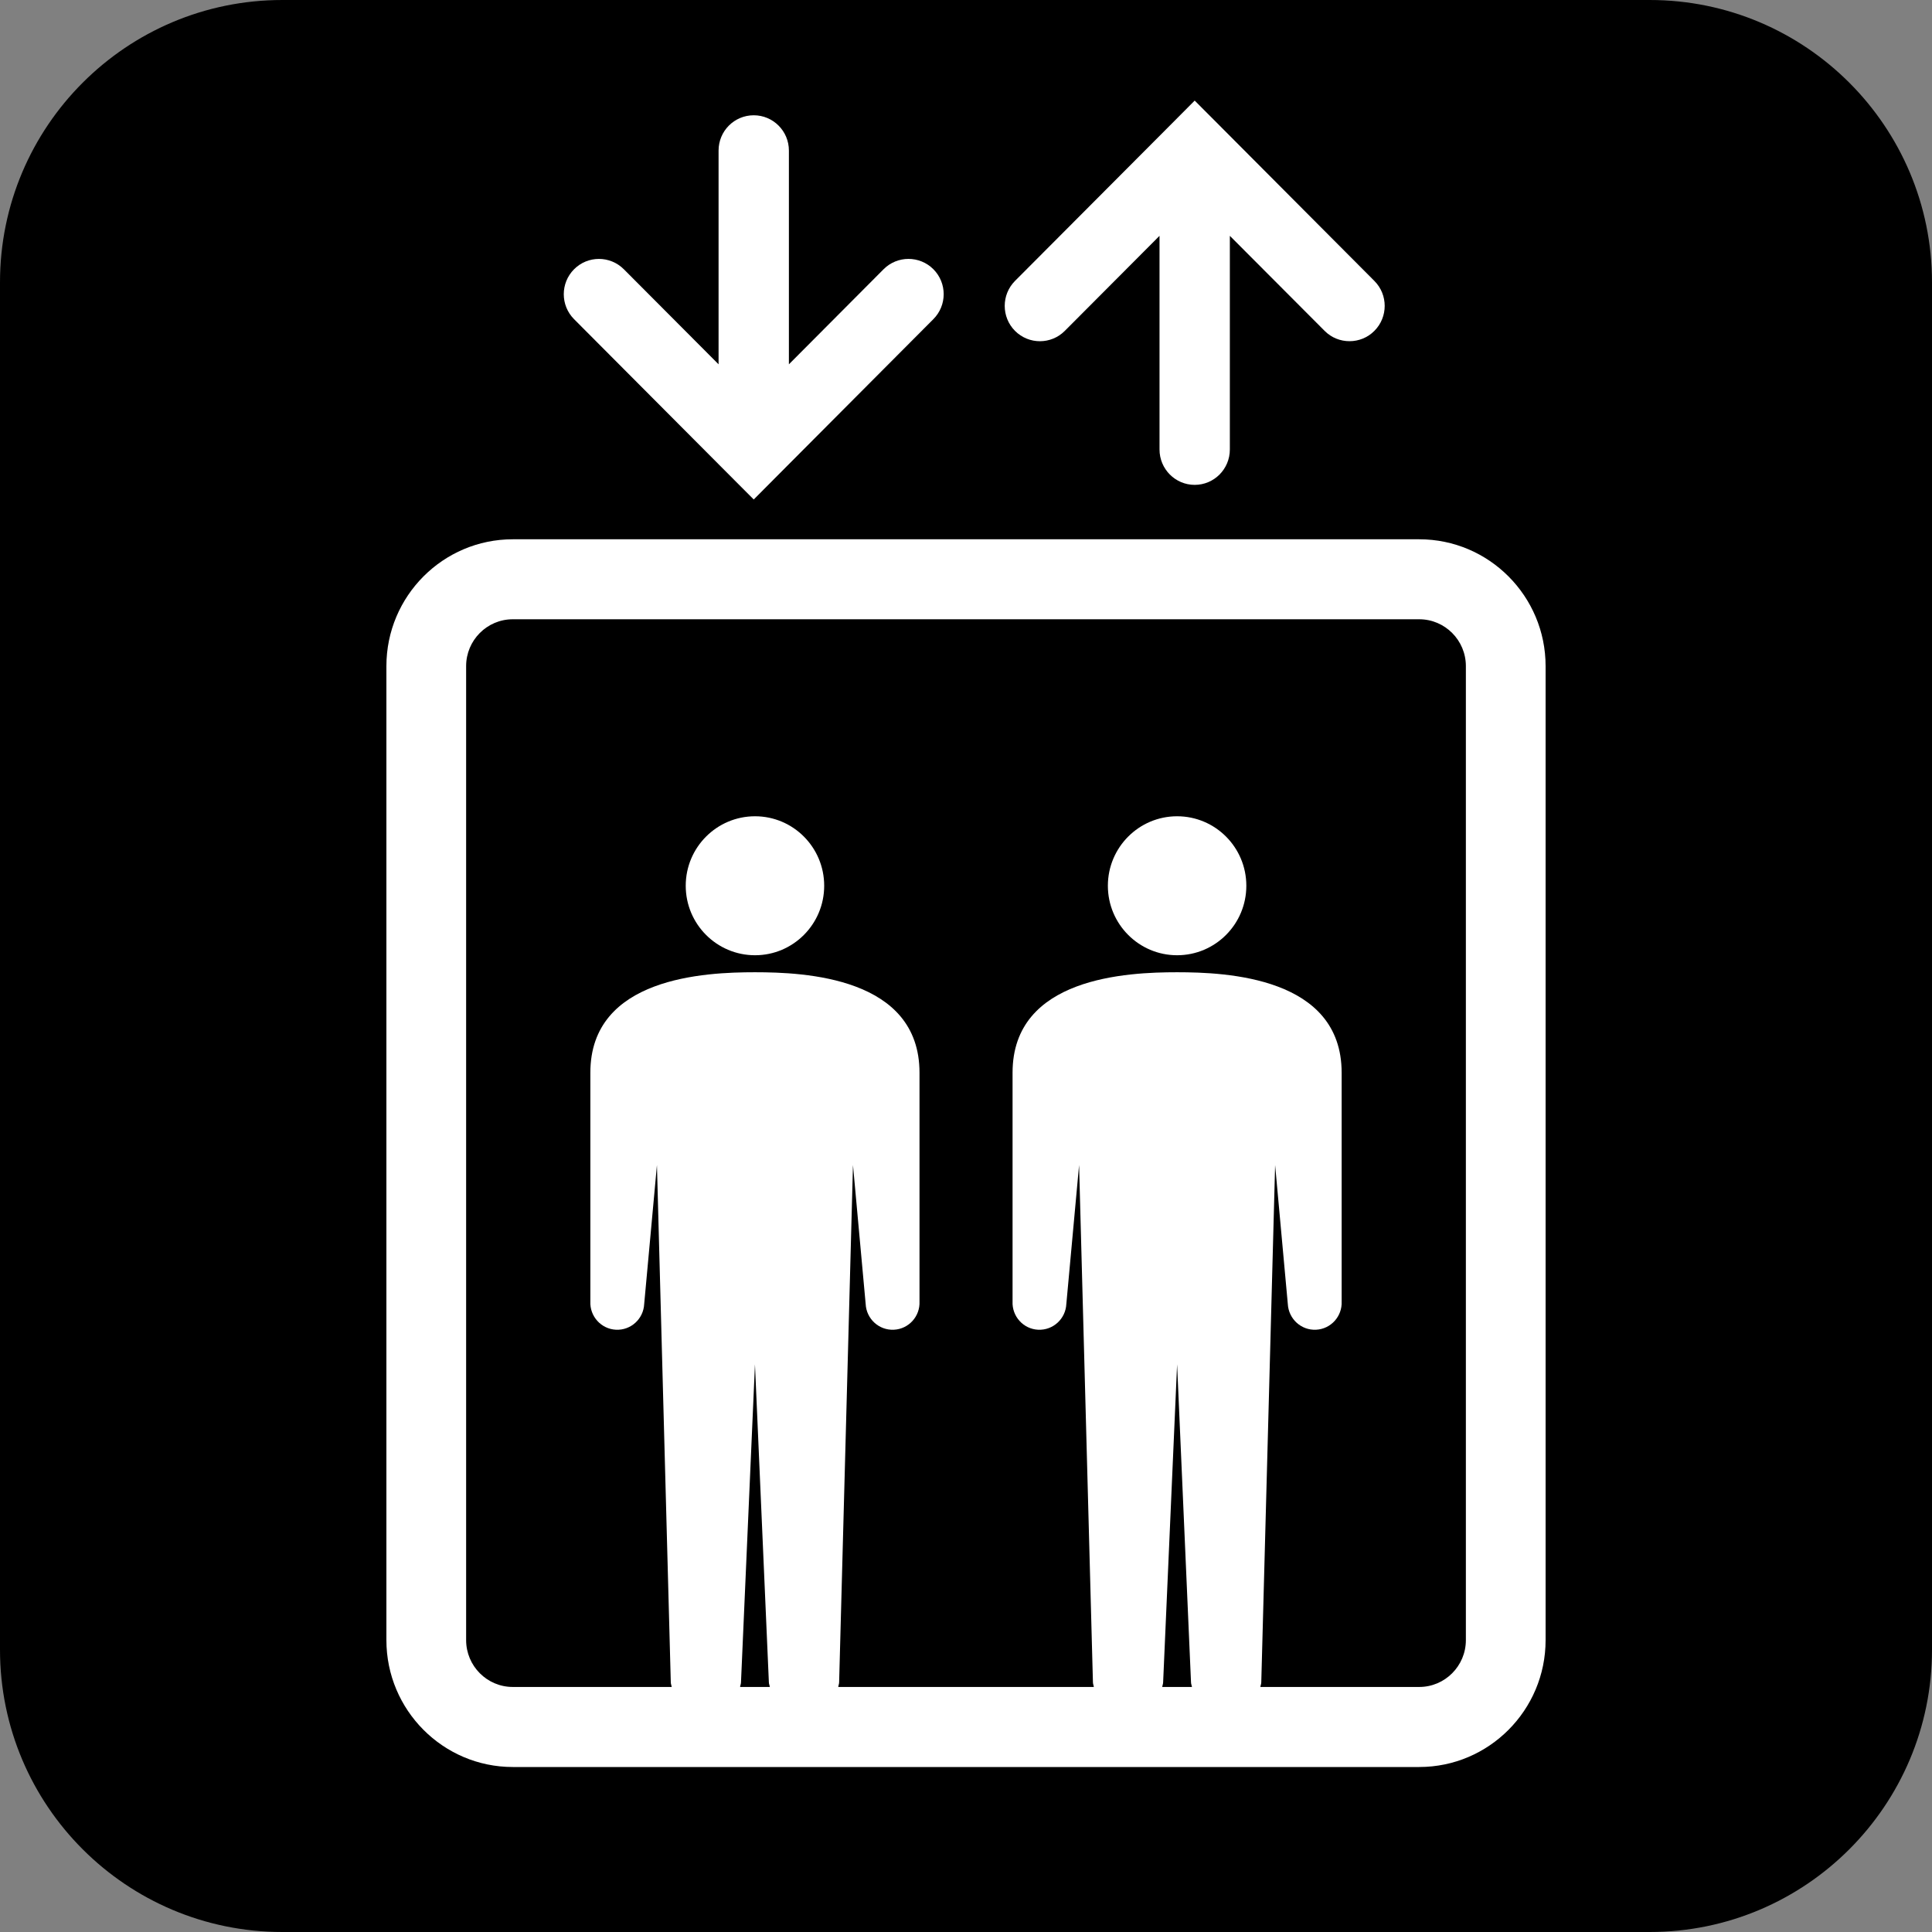
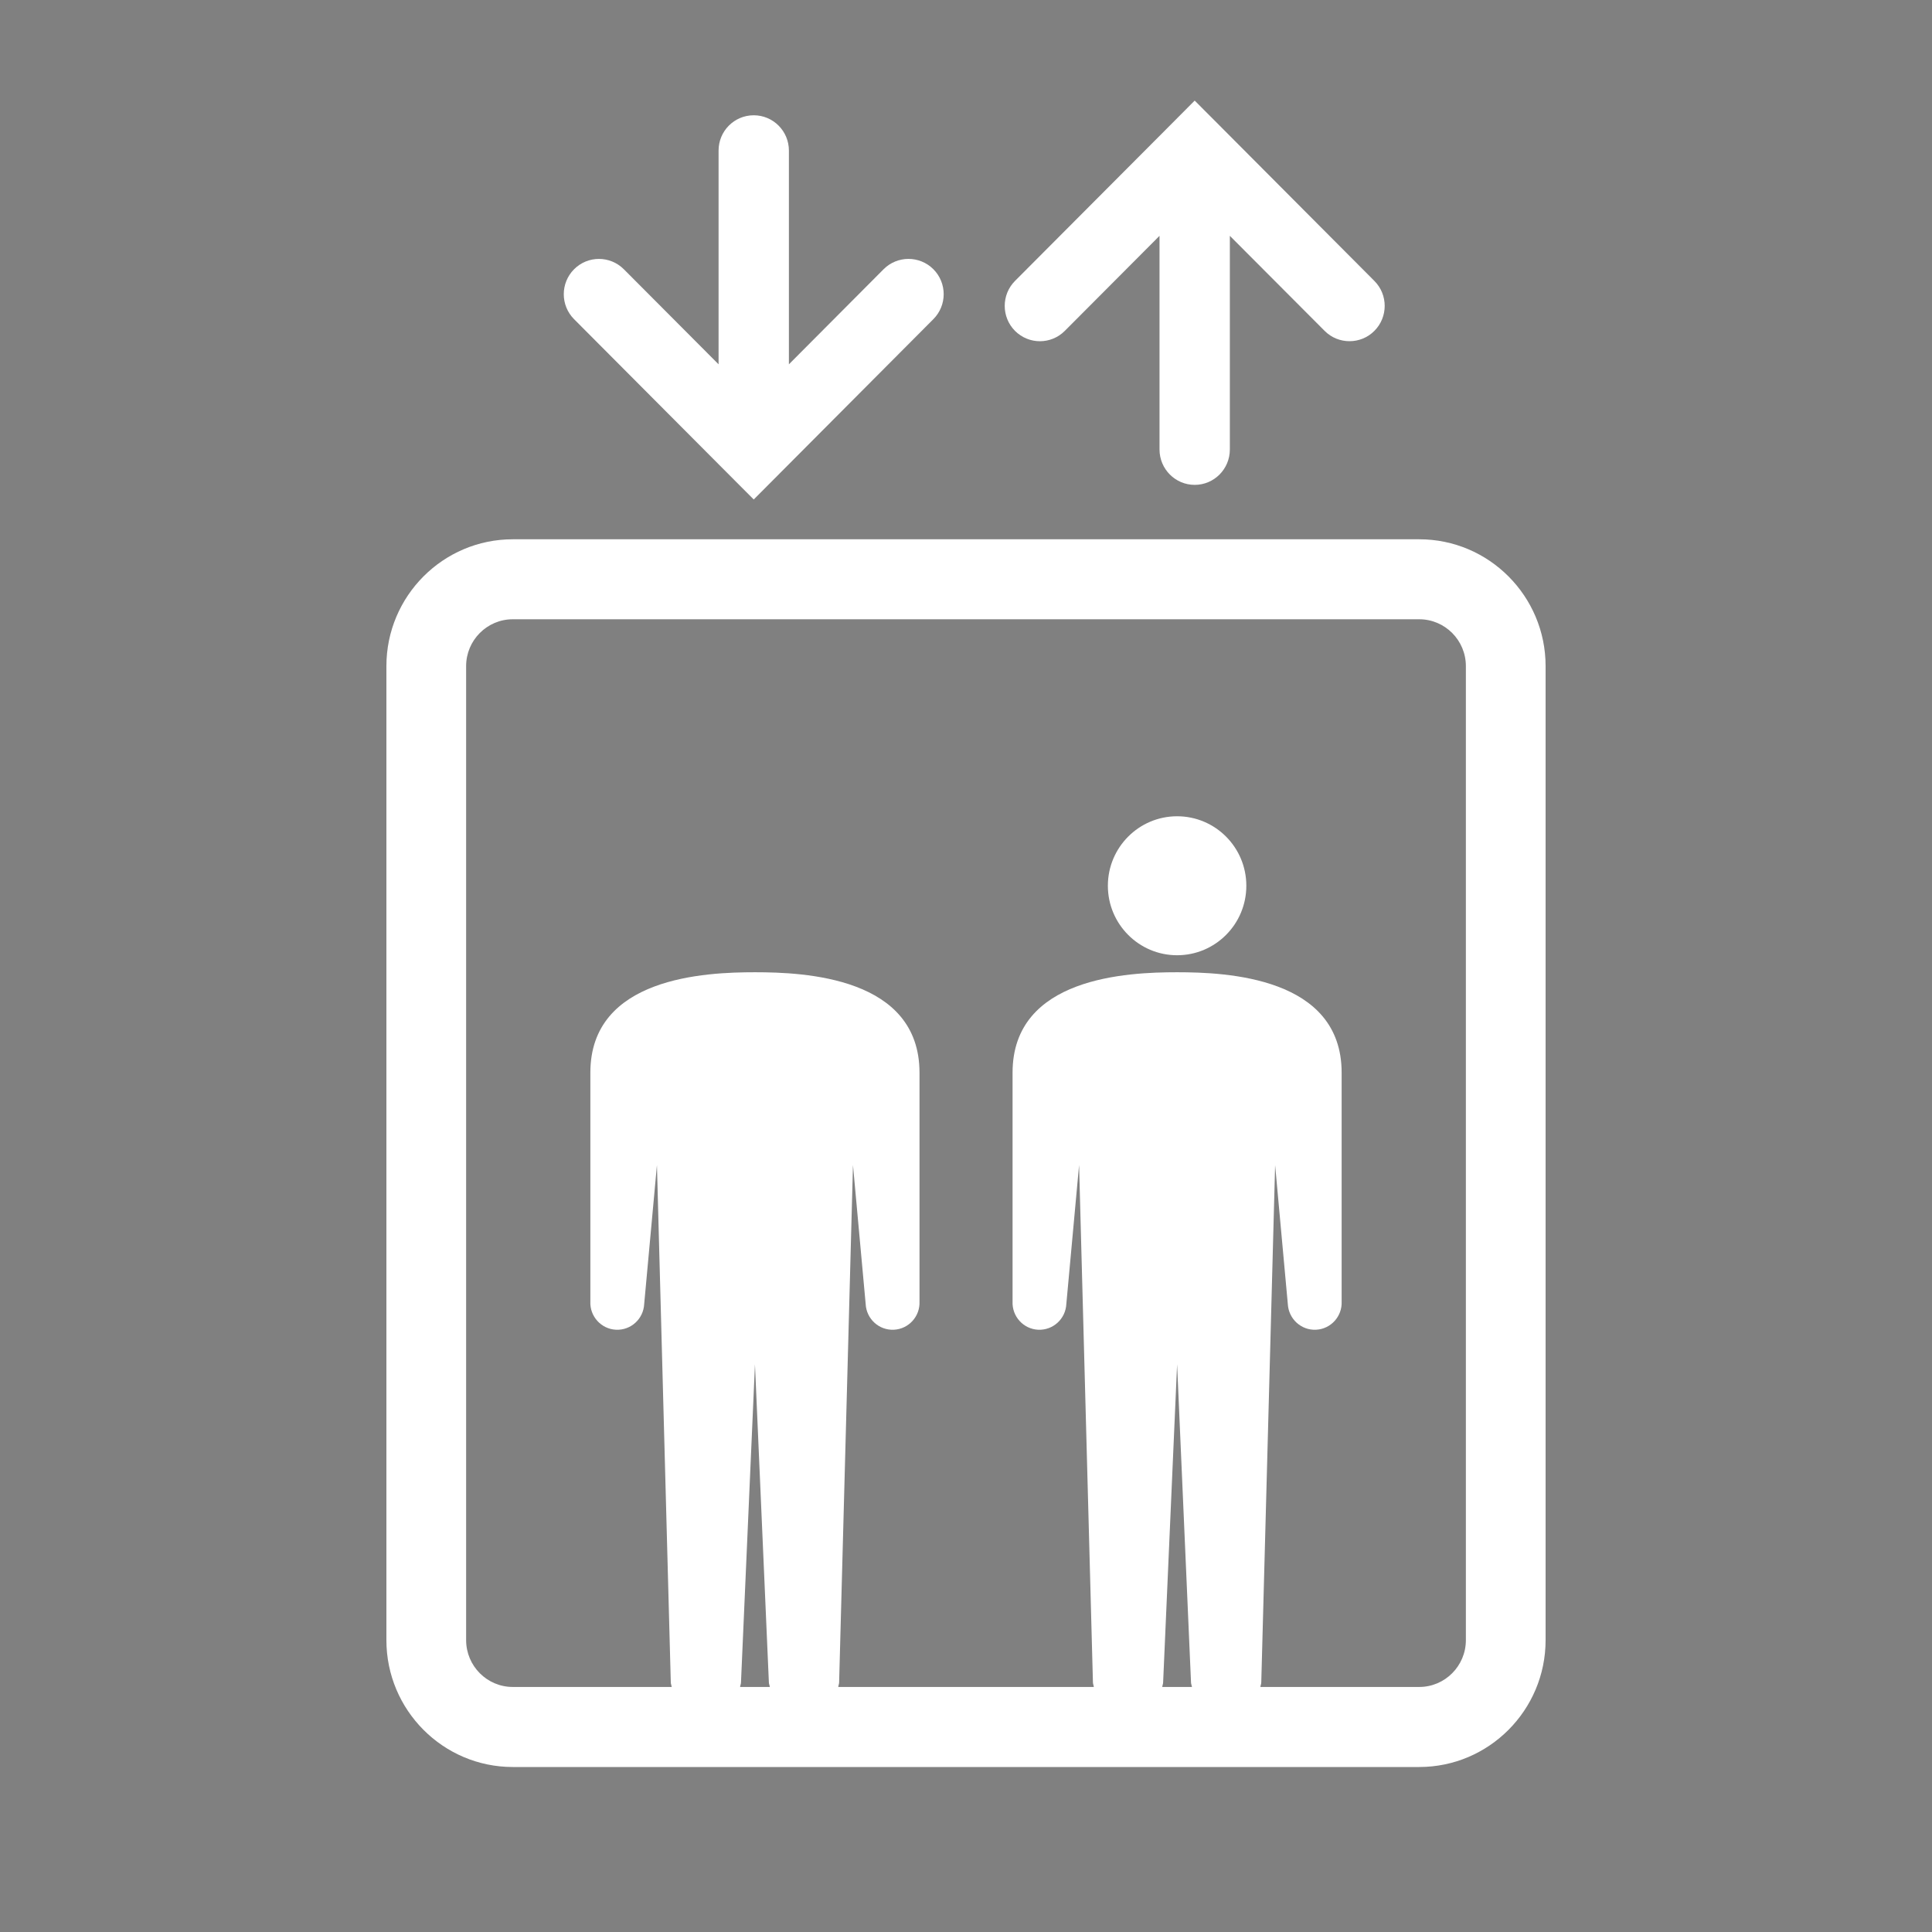
<svg xmlns="http://www.w3.org/2000/svg" width="30" height="30" viewBox="0 0 30 30" fill="none">
  <rect x="0" y="0" width="30" height="30" fill="#808080" stroke="none" />
  <g clip-path="url(#clip0_442_2367)">
-     <path d="M25.616 0H4.384C1.963 0 0 1.963 0 4.384V25.616C0 28.037 1.963 30 4.384 30H25.616C28.037 30 30 28.037 30 25.616V4.384C30 1.963 28.037 0 25.616 0Z" fill="black" />
-     <path d="M11.724 12.675C11.13 12.675 10.648 13.158 10.648 13.754C10.648 14.35 11.13 14.833 11.724 14.833C12.317 14.833 12.798 14.35 12.798 13.754C12.798 13.158 12.317 12.675 11.724 12.675Z" fill="white" />
    <path d="M18.278 12.675C17.685 12.675 17.203 13.158 17.203 13.754C17.203 14.35 17.685 14.833 18.278 14.833C18.872 14.833 19.353 14.35 19.353 13.754C19.353 13.158 18.872 12.675 18.278 12.675Z" fill="white" />
    <path d="M22.038 8.374H7.962C6.88 8.374 6 9.257 6 10.343V25.468C6 26.554 6.88 27.438 7.962 27.438H22.038C23.12 27.438 24 26.554 24 25.468V10.343C24 9.257 23.12 8.374 22.038 8.374ZM11.492 26.195C11.495 26.17 11.506 26.148 11.506 26.123L11.723 21.185L11.939 26.123C11.939 26.148 11.951 26.17 11.954 26.195H11.492ZM18.047 26.195C18.05 26.17 18.061 26.148 18.061 26.123L18.278 21.185L18.494 26.123C18.494 26.148 18.505 26.17 18.509 26.195H18.047ZM22.762 25.468C22.762 25.869 22.437 26.195 22.038 26.195H19.571C19.574 26.17 19.585 26.148 19.585 26.123L19.8 18.091L19.997 20.248C20.009 20.48 20.205 20.659 20.435 20.648C20.666 20.637 20.844 20.44 20.833 20.208V16.657C20.833 15.17 19.041 15.097 18.278 15.097C17.515 15.097 15.723 15.17 15.723 16.657V20.208C15.712 20.44 15.89 20.637 16.12 20.648C16.351 20.659 16.547 20.48 16.558 20.248L16.756 18.091L16.971 26.123C16.971 26.148 16.982 26.17 16.985 26.195H13.016C13.019 26.17 13.03 26.148 13.03 26.123L13.245 18.091L13.442 20.248C13.453 20.48 13.649 20.659 13.88 20.648C14.111 20.637 14.289 20.44 14.278 20.208V16.657C14.278 15.17 12.486 15.097 11.723 15.097C10.96 15.097 9.167 15.17 9.167 16.657V20.208C9.156 20.44 9.335 20.637 9.565 20.648C9.796 20.659 9.992 20.48 10.003 20.248L10.201 18.091L10.416 26.123C10.416 26.148 10.427 26.17 10.43 26.195H7.962C7.563 26.195 7.238 25.869 7.238 25.468V10.343C7.238 9.942 7.563 9.616 7.962 9.616H22.038C22.437 9.616 22.762 9.942 22.762 10.343L22.762 25.468Z" fill="white" />
    <path d="M16.534 5.138L18.005 3.662V6.98C18.005 7.283 18.25 7.529 18.551 7.529C18.853 7.529 19.097 7.283 19.097 6.98V3.662L20.569 5.138C20.675 5.245 20.815 5.298 20.955 5.298C21.095 5.298 21.235 5.245 21.341 5.138C21.555 4.924 21.555 4.576 21.341 4.362L18.938 1.95L18.551 1.562L18.165 1.95L15.761 4.362C15.548 4.576 15.548 4.924 15.761 5.138C15.975 5.352 16.321 5.352 16.534 5.138Z" fill="white" />
-     <path d="M11.317 7.368L11.704 7.756L12.09 7.368L14.493 4.956C14.707 4.742 14.707 4.394 14.493 4.18C14.28 3.967 13.934 3.967 13.721 4.18L12.25 5.657V2.338C12.25 2.035 12.005 1.79 11.704 1.79C11.402 1.79 11.158 2.035 11.158 2.338V5.657L9.687 4.181C9.473 3.967 9.127 3.967 8.914 4.181C8.701 4.395 8.701 4.742 8.914 4.956L11.317 7.368Z" fill="white" />
+     <path d="M11.317 7.368L11.704 7.756L14.493 4.956C14.707 4.742 14.707 4.394 14.493 4.18C14.28 3.967 13.934 3.967 13.721 4.18L12.25 5.657V2.338C12.25 2.035 12.005 1.79 11.704 1.79C11.402 1.79 11.158 2.035 11.158 2.338V5.657L9.687 4.181C9.473 3.967 9.127 3.967 8.914 4.181C8.701 4.395 8.701 4.742 8.914 4.956L11.317 7.368Z" fill="white" />
  </g>
  <defs>
    <clipPath id="clip0_442_2367">
      <rect width="30" height="30" fill="white" />
    </clipPath>
  </defs>
</svg>